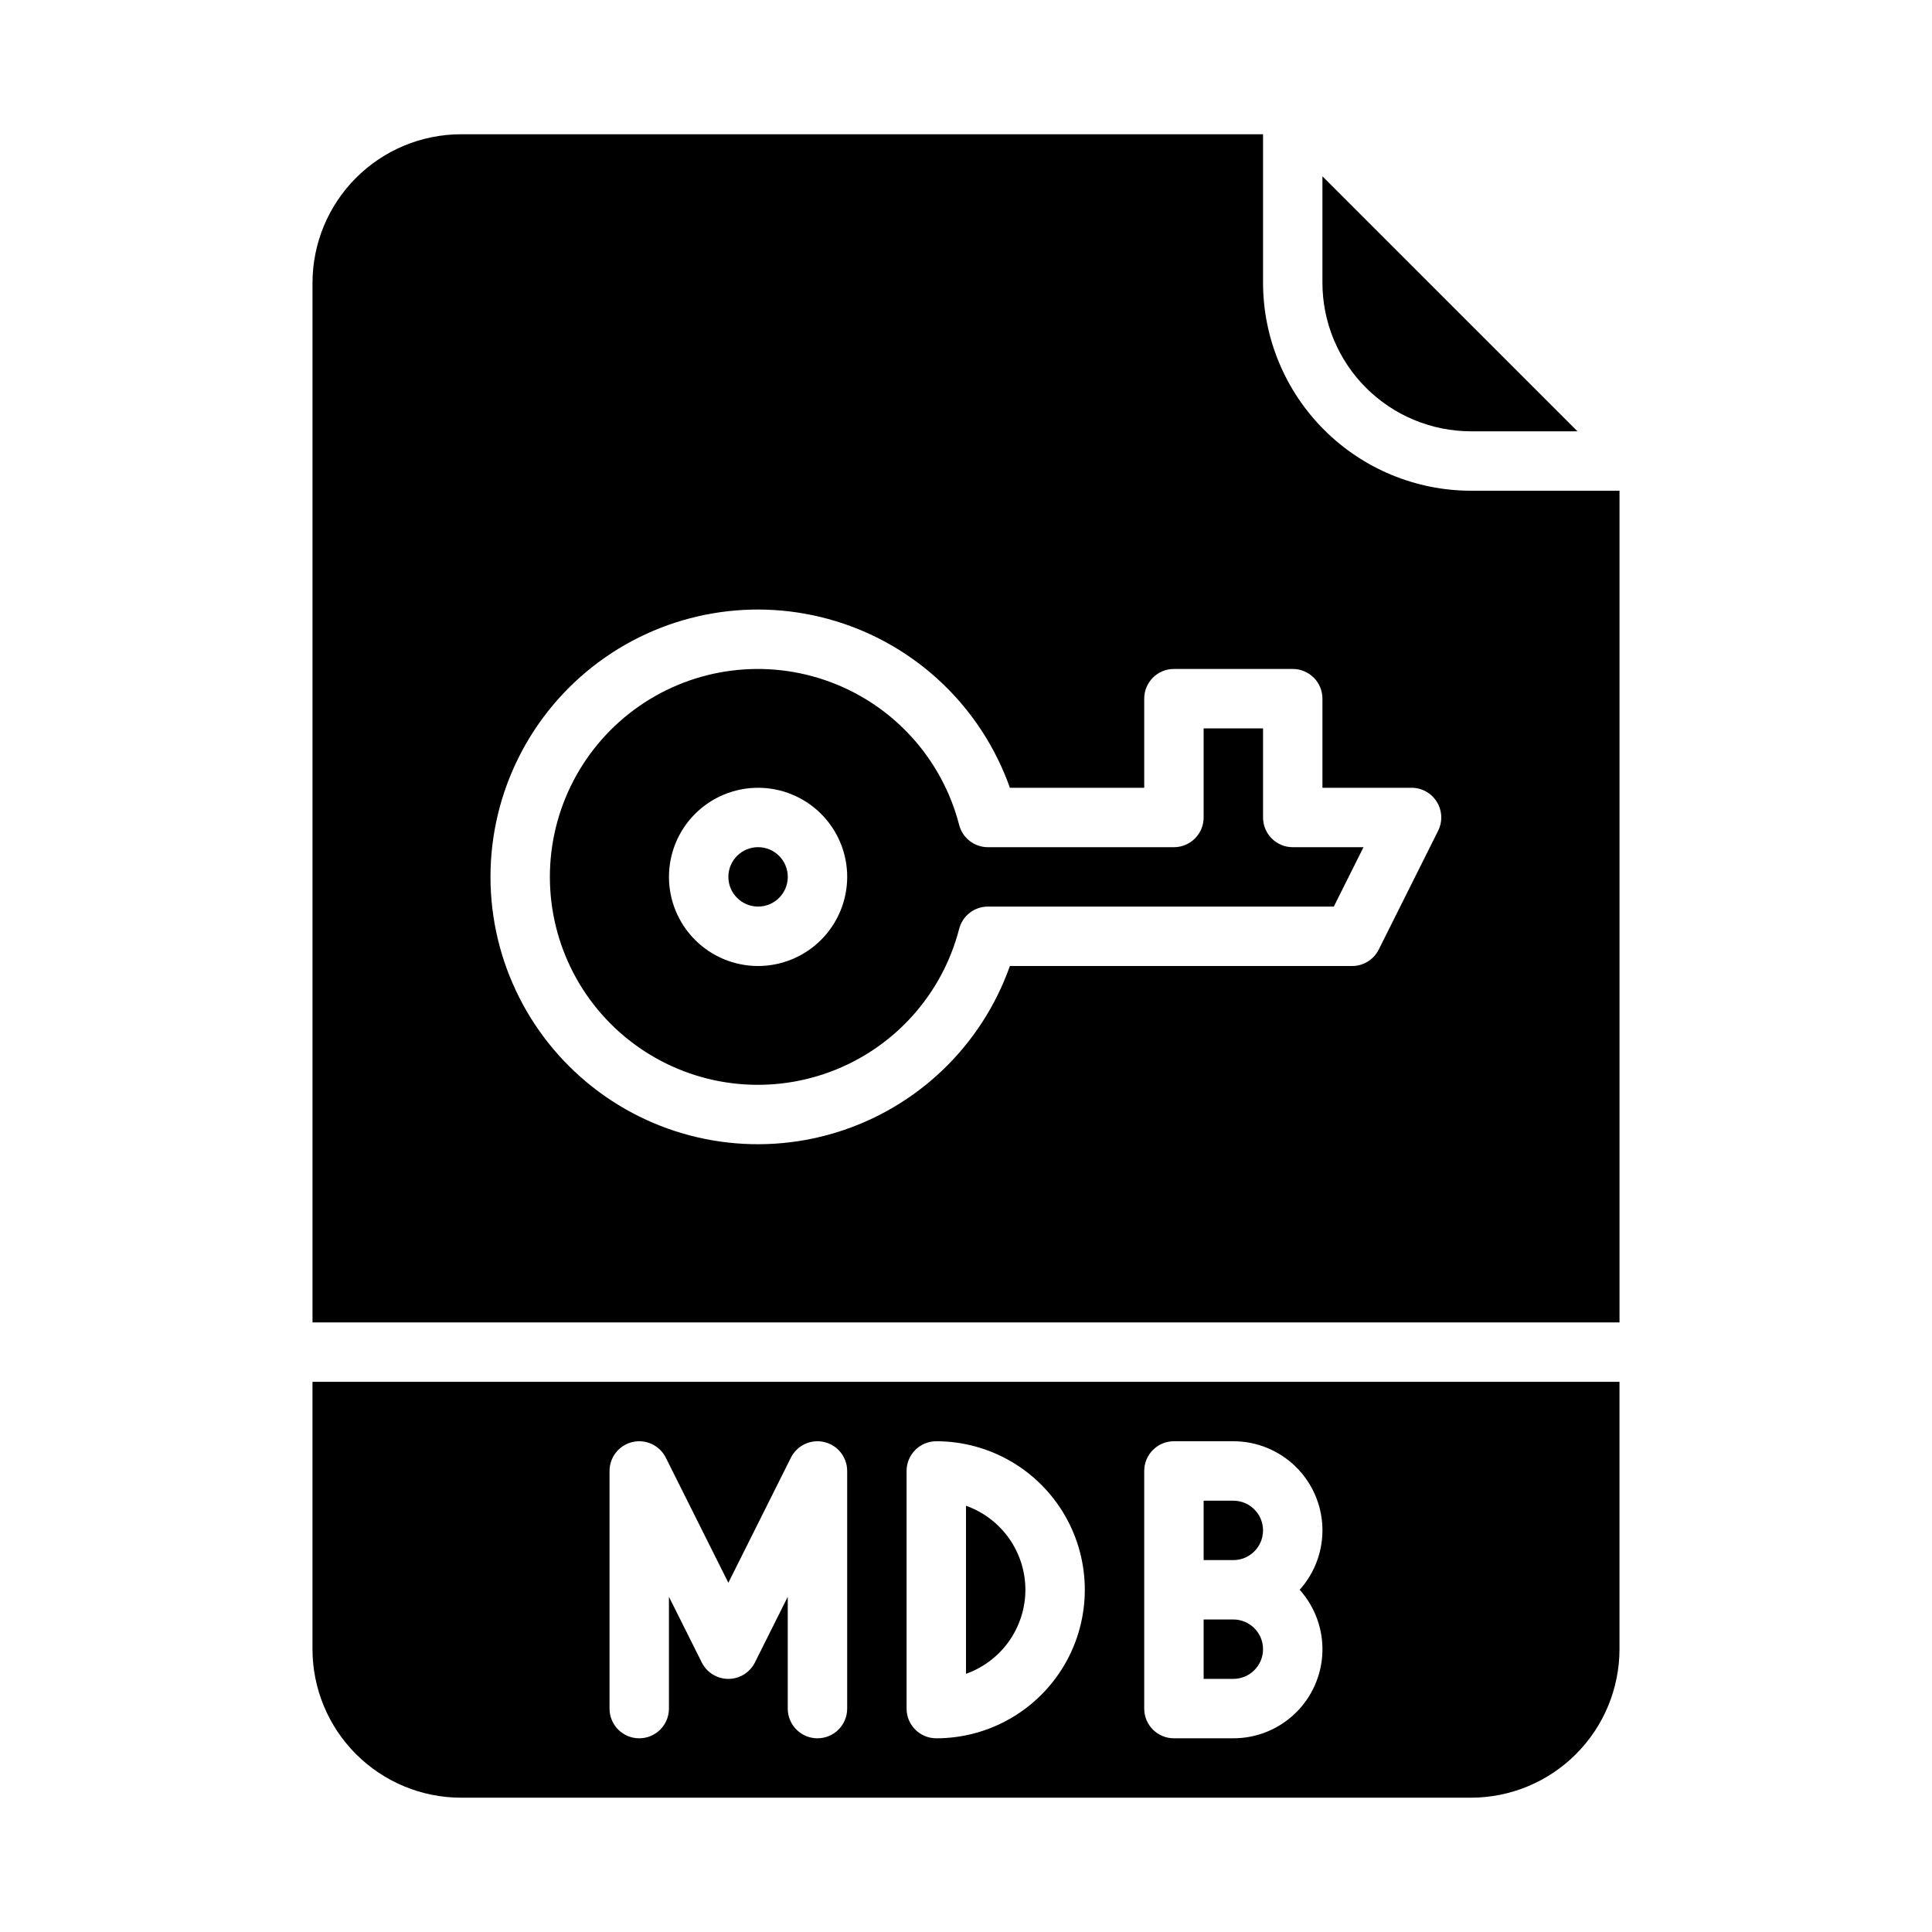
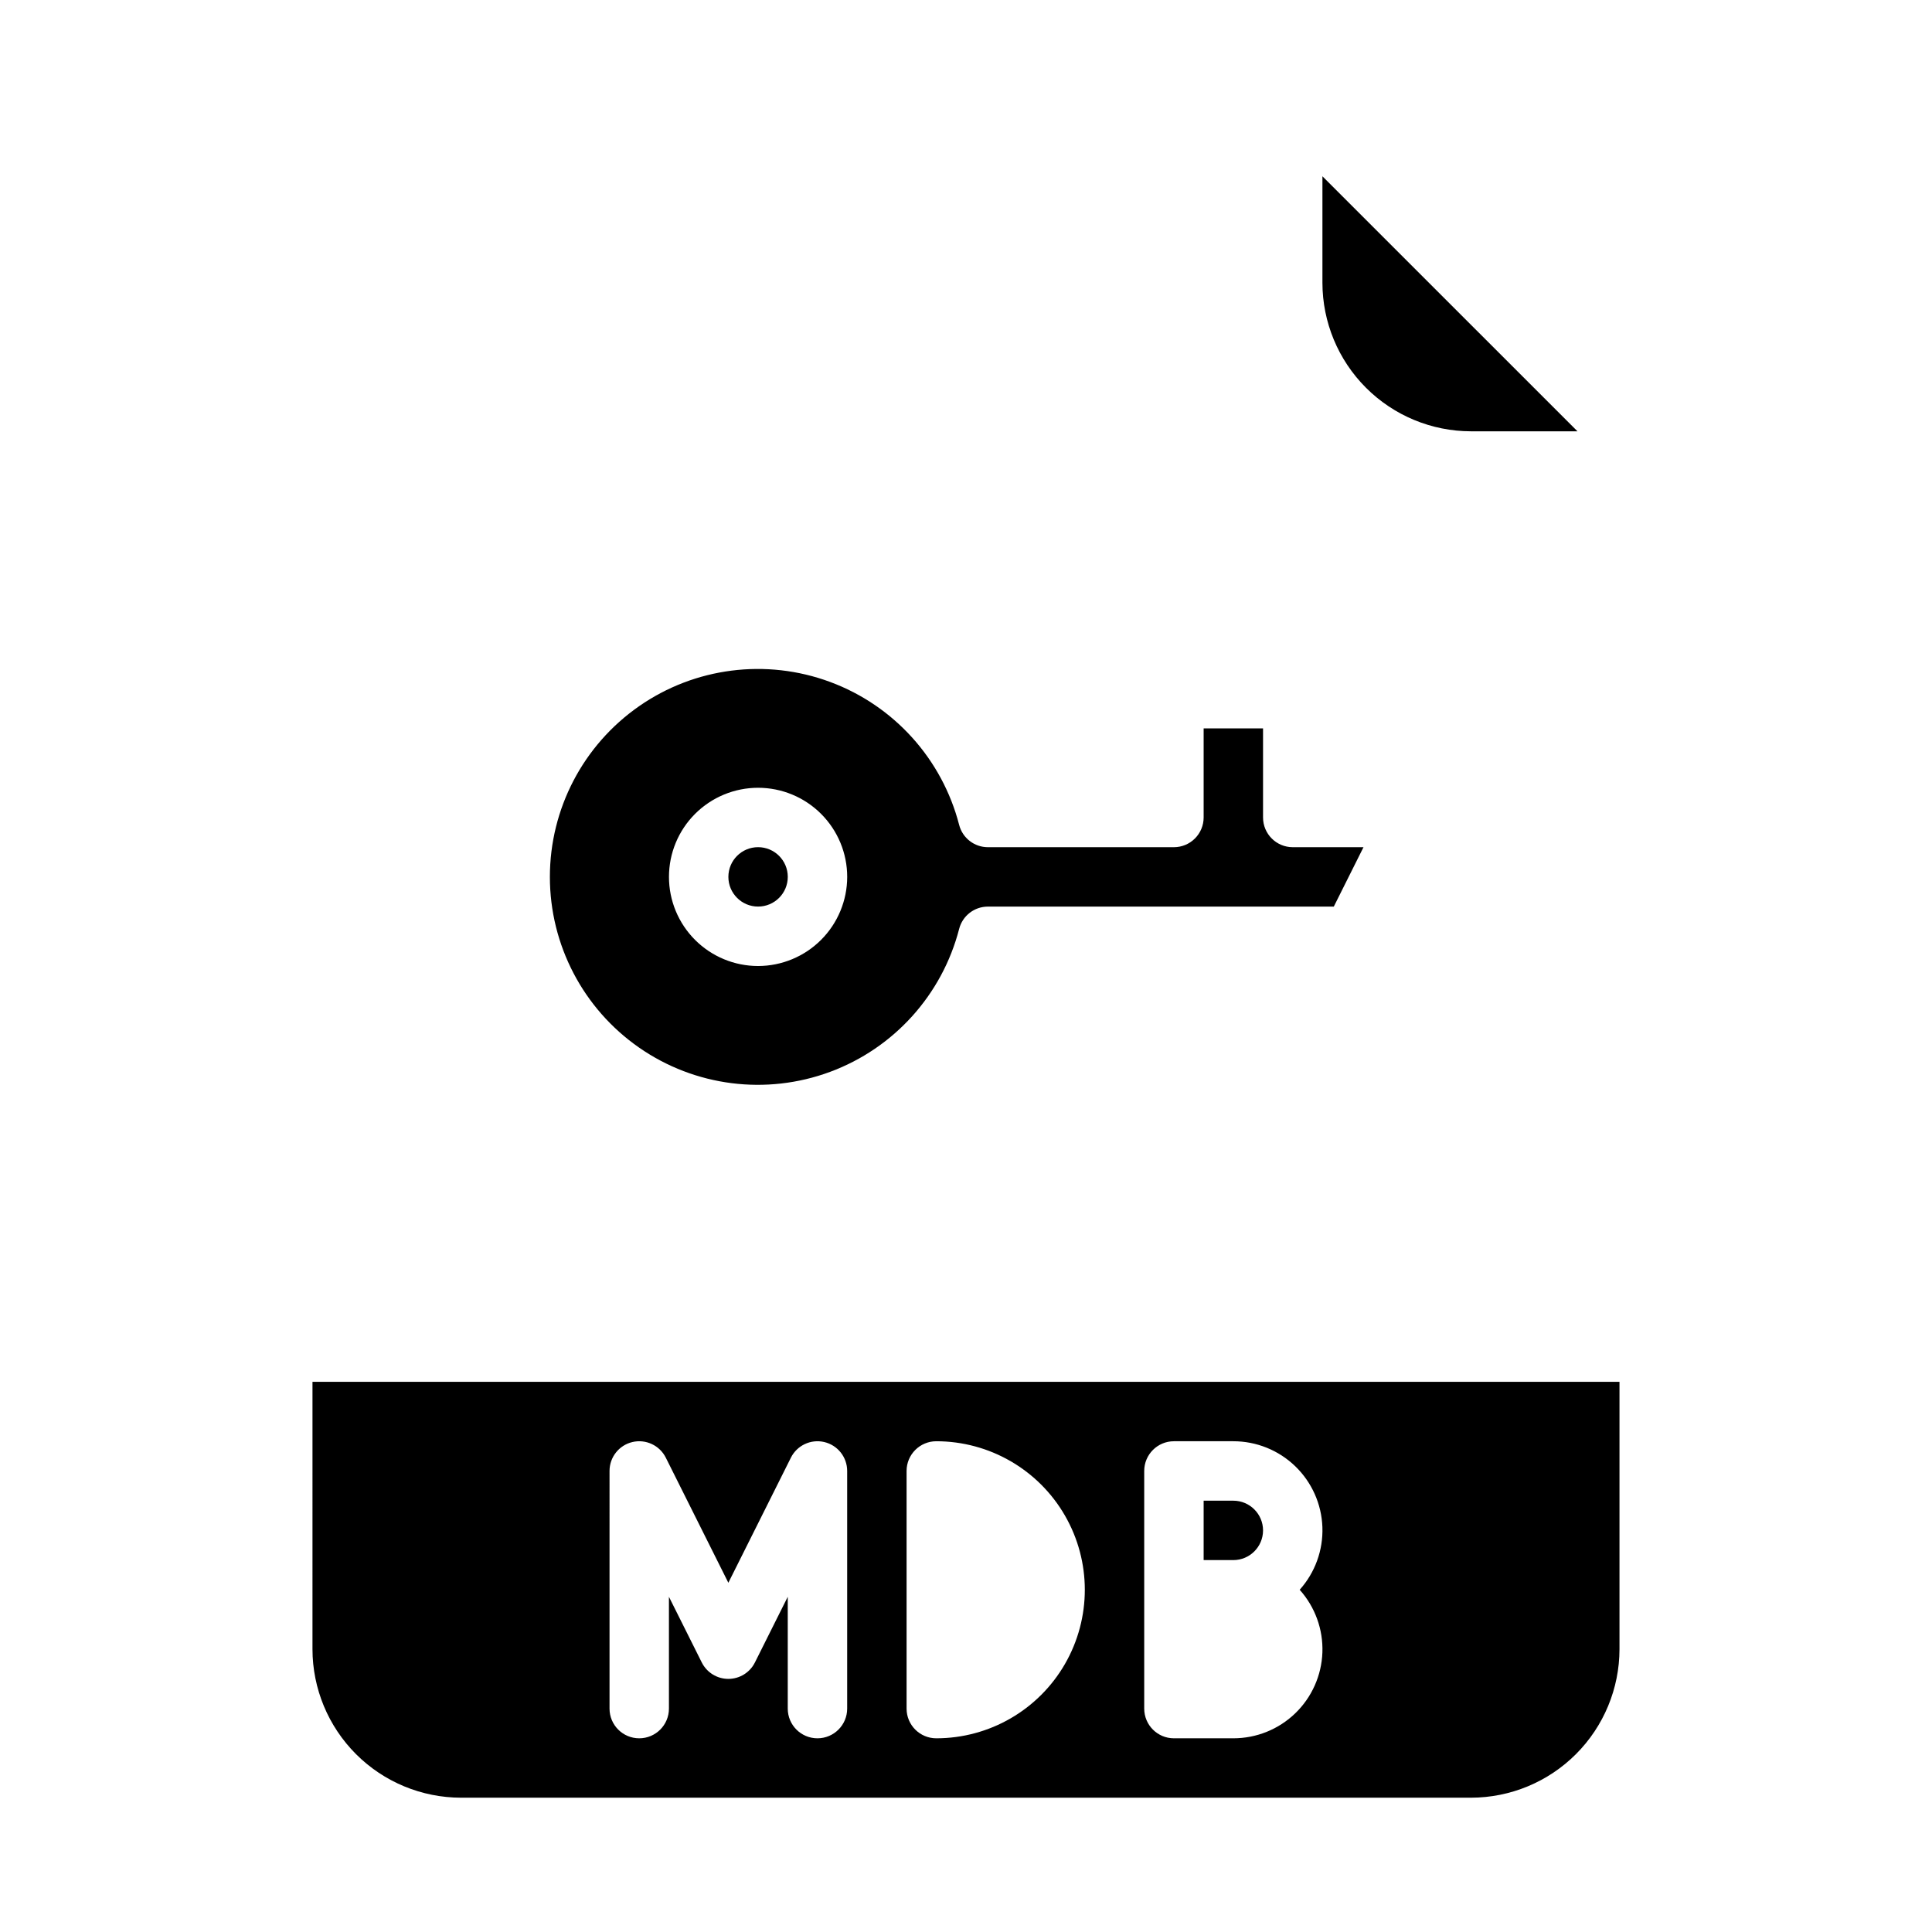
<svg xmlns="http://www.w3.org/2000/svg" fill="#000000" width="800px" height="800px" version="1.1" viewBox="144 144 512 512">
  <g>
    <path d="m352.77 376.38c0 4.348-3.523 7.871-7.871 7.871-4.348 0-7.871-3.523-7.871-7.871 0-4.348 3.523-7.871 7.871-7.871 4.348 0 7.871 3.523 7.871 7.871" />
-     <path d="m478.72 218.94v-39.359h-212.54c-10.438 0.012-20.441 4.164-27.82 11.543-7.379 7.379-11.531 17.383-11.543 27.816v275.52h346.37v-220.41h-39.359c-14.609-0.016-28.617-5.828-38.949-16.16-10.328-10.328-16.141-24.336-16.156-38.945zm46.402 145.22-15.742 31.488h-0.004c-1.332 2.664-4.059 4.352-7.039 4.352h-90.707c-7.488 21.18-24.578 37.551-46.059 44.129-21.48 6.574-44.809 2.57-62.867-10.789-18.062-13.359-28.719-34.492-28.719-56.957 0-22.465 10.656-43.598 28.719-56.961 18.059-13.359 41.387-17.359 62.867-10.785 21.48 6.574 38.57 22.949 46.059 44.129h35.602v-23.617c0-4.348 3.523-7.871 7.871-7.871h31.488c2.09 0 4.09 0.832 5.566 2.305 1.477 1.477 2.305 3.481 2.305 5.566v23.617h23.617c2.731 0 5.262 1.414 6.695 3.734 1.438 2.32 1.566 5.219 0.348 7.66z" />
    <path d="m478.72 360.64v-23.613h-15.742v23.617-0.004c0 2.09-0.832 4.09-2.309 5.566-1.477 1.477-3.477 2.309-5.566 2.309h-49.297c-3.59 0-6.727-2.43-7.621-5.906-4.512-17.465-17.281-31.617-34.195-37.887-16.91-6.273-35.824-3.871-50.629 6.43-14.809 10.301-23.637 27.195-23.637 45.234 0 18.039 8.828 34.934 23.637 45.234 14.805 10.301 33.719 12.703 50.629 6.43 16.914-6.269 29.684-20.422 34.195-37.887 0.895-3.477 4.031-5.906 7.621-5.906h91.664l7.871-15.742h-18.75c-4.348 0-7.871-3.527-7.871-7.875zm-133.82 39.363c-6.262 0-12.27-2.488-16.699-6.918-4.43-4.43-6.918-10.438-6.918-16.699 0-6.266 2.488-12.27 6.918-16.699 4.43-4.43 10.438-6.918 16.699-6.918s12.27 2.488 16.699 6.918c4.43 4.43 6.918 10.434 6.918 16.699-0.008 6.262-2.5 12.262-6.926 16.691-4.426 4.426-10.43 6.918-16.691 6.926z" />
    <path d="m226.81 581.05c0.012 10.438 4.164 20.441 11.543 27.82 7.379 7.379 17.383 11.527 27.82 11.539h267.65c10.434-0.012 20.438-4.16 27.816-11.539s11.531-17.383 11.543-27.82v-70.848h-346.37zm220.42-47.23c0-4.348 3.523-7.875 7.871-7.875h15.746c6.113-0.004 11.988 2.367 16.391 6.609 4.402 4.242 6.988 10.027 7.211 16.137 0.219 6.109-1.938 12.066-6.019 16.617 4.082 4.551 6.238 10.508 6.019 16.617-0.223 6.109-2.809 11.895-7.211 16.137-4.402 4.242-10.277 6.609-16.391 6.606h-15.746c-4.348 0-7.871-3.523-7.871-7.871zm-62.977 0c0-4.348 3.523-7.875 7.871-7.875 14.062 0 27.059 7.504 34.09 19.684 7.031 12.176 7.031 27.18 0 39.359-7.031 12.176-20.027 19.68-34.09 19.68-4.348 0-7.871-3.523-7.871-7.871zm-78.719 0c0-3.652 2.508-6.824 6.062-7.664 3.551-0.836 7.215 0.879 8.848 4.141l16.578 33.152 16.574-33.148v-0.004c1.633-3.262 5.297-4.977 8.848-4.141 3.555 0.84 6.066 4.012 6.066 7.664v62.977c0 4.348-3.527 7.871-7.875 7.871-4.348 0-7.871-3.523-7.871-7.871v-29.633l-8.703 17.406c-1.332 2.668-4.059 4.352-7.039 4.352-2.984 0-5.707-1.684-7.043-4.352l-8.703-17.406v29.633c0 4.348-3.523 7.871-7.871 7.871s-7.871-3.523-7.871-7.871z" />
    <path d="m533.82 258.3h28.227l-67.59-67.586v28.227c0.012 10.438 4.164 20.441 11.543 27.82 7.379 7.379 17.383 11.527 27.82 11.539z" />
-     <path d="m415.74 565.31c-0.004-4.883-1.523-9.645-4.34-13.633-2.82-3.984-6.801-7.004-11.402-8.637v44.535c4.602-1.633 8.582-4.648 11.402-8.637 2.816-3.988 4.336-8.746 4.34-13.629z" />
-     <path d="m478.72 581.05c-0.004-4.344-3.527-7.867-7.871-7.871h-7.871v15.742h7.871c4.344-0.004 7.867-3.523 7.871-7.871z" />
    <path d="m478.72 549.57c-0.004-4.344-3.527-7.867-7.871-7.871h-7.871v15.742h7.871c4.344-0.004 7.867-3.523 7.871-7.871z" />
  </g>
</svg>